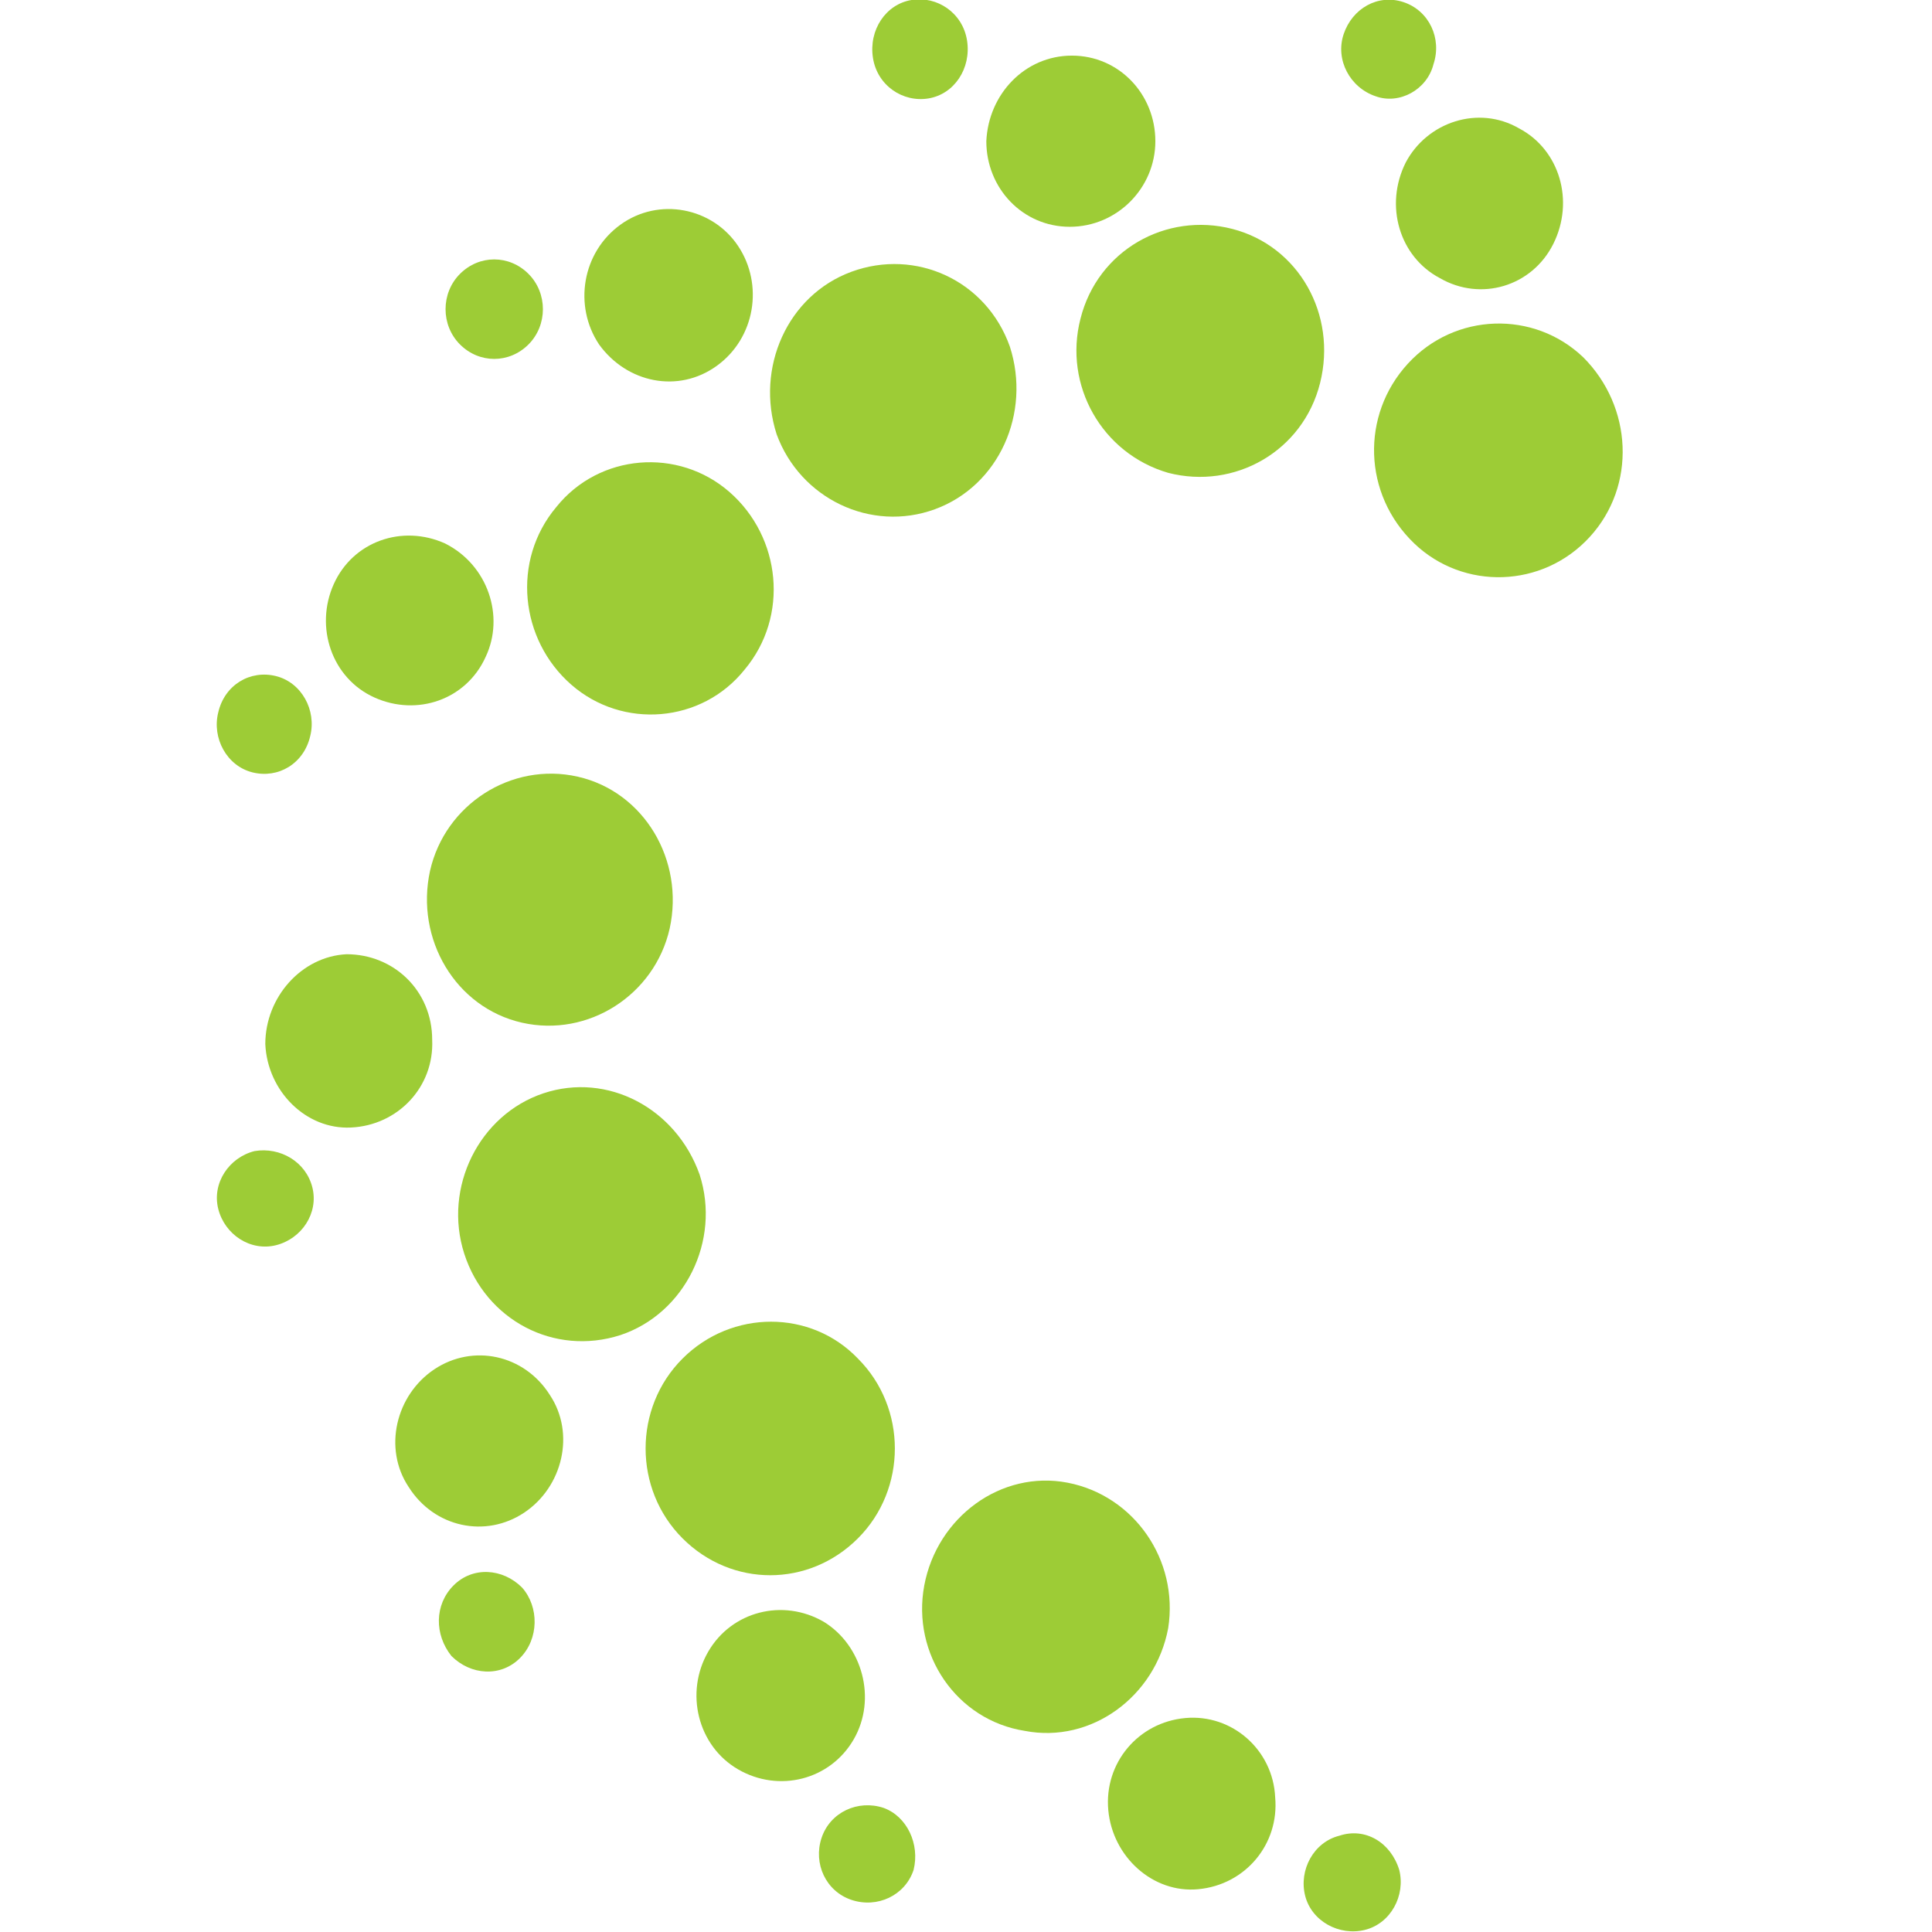
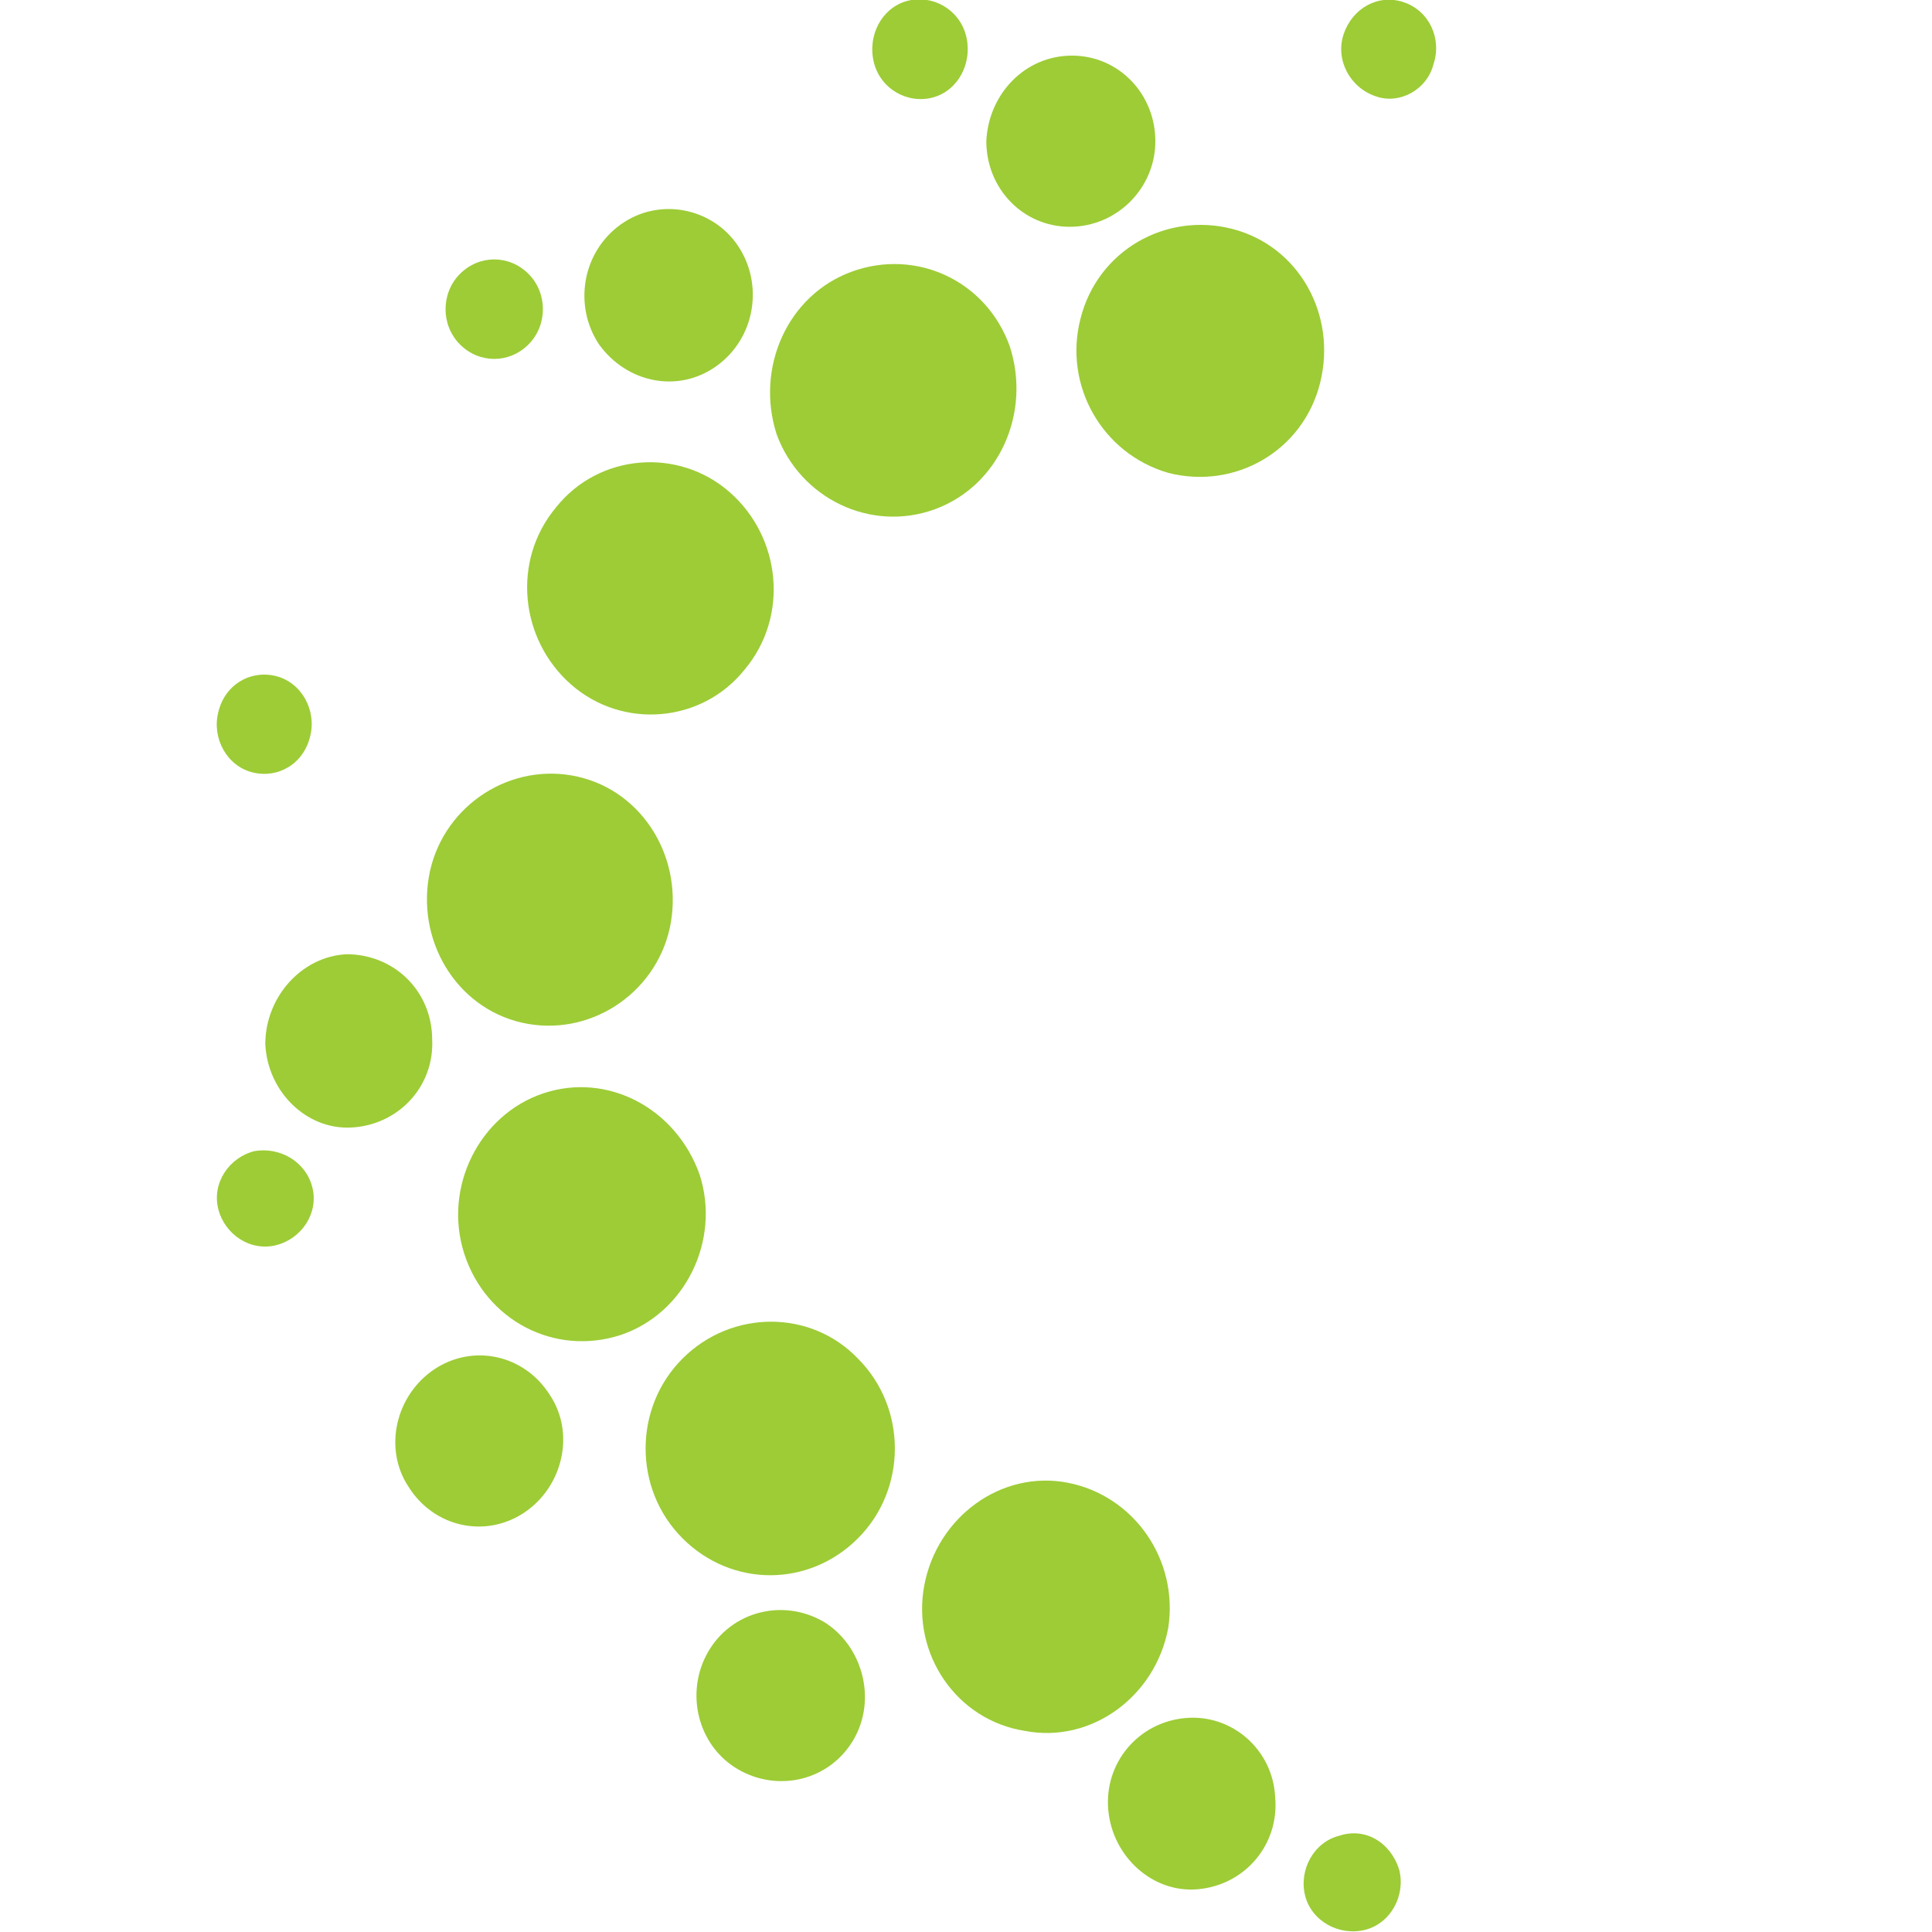
<svg xmlns="http://www.w3.org/2000/svg" version="1.1" id="Ebene_1" x="0px" y="0px" viewBox="0 0 90.3 90.3" style="enable-background:new 0 0 90.3 90.3;" xml:space="preserve">
  <style type="text/css">
	.st0{fill:#9DCC36;}
</style>
  <g>
    <path class="st0" d="M54.6,22.1c3.1,0.8,6.3-1,7.1-4.2s-1-6.4-4.1-7.2s-6.3,1-7.1,4.2C49.7,18,51.5,21.2,54.6,22.1L54.6,22.1z" />
    <path class="st0" d="M54,6.6c0-2.2-1.7-4-3.9-4s-3.9,1.8-4,4c0,2.2,1.7,4,3.9,4S54,8.8,54,6.6L54,6.6z" />
    <path class="st0" d="M42.6,0c-1.2,0.2-2,1.4-1.8,2.7C41,4,42.2,4.8,43.4,4.6c1.2-0.2,2-1.4,1.8-2.7S43.8-0.2,42.6,0L42.6,0z" />
    <path class="st0" d="M34.1,23c-2.4-2.1-6.1-1.8-8.1,0.7c-2.1,2.5-1.7,6.2,0.7,8.3s6.1,1.8,8.1-0.7C36.9,28.8,36.5,25.1,34.1,23   L34.1,23z" />
-     <path class="st0" d="M20.8,25.4c-2-0.9-4.3-0.1-5.2,1.9s-0.1,4.4,1.9,5.3c2,0.9,4.3,0.1,5.2-1.9C23.6,28.8,22.8,26.4,20.8,25.4   L20.8,25.4z" />
    <path class="st0" d="M12.9,31.6c-1.2-0.3-2.4,0.4-2.7,1.7c-0.3,1.2,0.4,2.5,1.6,2.8s2.4-0.4,2.7-1.7C14.8,33.2,14.1,31.9,12.9,31.6   L12.9,31.6z" />
    <path class="st0" d="M25.4,51.1c-3,1-4.7,4.4-3.7,7.5s4.2,4.8,7.3,3.8c3-1,4.7-4.4,3.7-7.5C31.6,51.8,28.4,50.1,25.4,51.1   L25.4,51.1z" />
    <path class="st0" d="M24.5,70.7c1.8-1.2,2.4-3.7,1.2-5.5c-1.2-1.9-3.6-2.4-5.4-1.2c-1.8,1.2-2.4,3.7-1.2,5.5   C20.3,71.4,22.7,71.9,24.5,70.7L24.5,70.7z" />
-     <path class="st0" d="M24.4,74.2c-0.9-0.9-2.3-1-3.2-0.1s-0.9,2.3-0.1,3.3c0.9,0.9,2.3,1,3.2,0.1S25.2,75.1,24.4,74.2L24.4,74.2z" />
    <path class="st0" d="M49.9,69.3c-3.1-0.6-6.1,1.6-6.7,4.8c-0.6,3.2,1.5,6.3,4.7,6.8c3.1,0.6,6.1-1.6,6.7-4.8   C55.1,72.9,53,69.9,49.9,69.3L49.9,69.3z" />
    <path class="st0" d="M55.4,80.3c-2.2,0.2-3.8,2.1-3.6,4.3c0.2,2.2,2.1,3.9,4.2,3.7c2.2-0.2,3.8-2.1,3.6-4.3   C59.5,81.8,57.6,80.1,55.4,80.3L55.4,80.3z" />
    <path class="st0" d="M62.6,85.8c-1.2,0.3-1.9,1.6-1.6,2.8c0.3,1.2,1.6,1.9,2.8,1.6s1.9-1.6,1.6-2.8C65,86.1,63.8,85.4,62.6,85.8   L62.6,85.8z" />
    <path class="st0" d="M43.7,23.8c3-1.1,4.5-4.5,3.5-7.6c-1.1-3.1-4.4-4.6-7.4-3.5s-4.5,4.5-3.5,7.6C37.4,23.3,40.7,24.9,43.7,23.8   L43.7,23.8z" />
    <path class="st0" d="M33.5,17.1c1.8-1.3,2.2-3.8,1-5.6s-3.7-2.3-5.5-1s-2.2,3.8-1,5.6C29.3,17.9,31.7,18.4,33.5,17.1L33.5,17.1z" />
    <path class="st0" d="M21.5,16.1c0.9,0.9,2.3,0.9,3.2,0c0.9-0.9,0.9-2.4,0-3.3c-0.9-0.9-2.3-0.9-3.2,0   C20.6,13.7,20.6,15.2,21.5,16.1L21.5,16.1z" />
    <path class="st0" d="M27,36.3c-3.1-0.7-6.2,1.3-6.9,4.4c-0.7,3.2,1.2,6.4,4.3,7.1c3.1,0.7,6.2-1.3,6.9-4.4C32,40.2,30.1,37,27,36.3   L27,36.3z" />
    <path class="st0" d="M16.2,44.6c-2.1,0.1-3.8,2-3.8,4.2c0.1,2.2,1.9,4,4,3.9c2.2-0.1,3.9-1.9,3.8-4.1   C20.2,46.3,18.4,44.6,16.2,44.6L16.2,44.6z" />
    <path class="st0" d="M11.9,53.8c-1.2,0.3-2,1.5-1.7,2.7s1.5,2,2.7,1.7s2-1.5,1.7-2.7C14.3,54.3,13.1,53.6,11.9,53.8L11.9,53.8z" />
    <path class="st0" d="M40.1,71.9c2.3-2.3,2.3-6.1,0-8.4c-2.2-2.3-5.9-2.3-8.2,0c-2.3,2.3-2.3,6.1,0,8.4   C34.2,74.2,37.8,74.2,40.1,71.9L40.1,71.9z" />
    <path class="st0" d="M38.5,75.8c-1.9-1.1-4.3-0.5-5.4,1.4c-1.1,1.9-0.5,4.4,1.4,5.5c1.9,1.1,4.3,0.5,5.4-1.4S40.3,76.9,38.5,75.8   L38.5,75.8z" />
-     <path class="st0" d="M41.3,84.5c-1.2-0.4-2.5,0.2-2.9,1.4c-0.4,1.2,0.2,2.5,1.4,2.9s2.5-0.2,2.9-1.4C43,86.2,42.4,84.9,41.3,84.5   L41.3,84.5z" />
-     <path class="st0" d="M74,16.7c-2.3-2.2-6-2.1-8.2,0.3c-2.2,2.4-2.1,6.1,0.3,8.4c2.3,2.2,6,2.1,8.2-0.3C76.5,22.7,76.3,19,74,16.7   L74,16.7z" />
-     <path class="st0" d="M72.6,11.4c1-2,0.3-4.4-1.6-5.4c-1.9-1.1-4.3-0.3-5.3,1.6c-1,2-0.3,4.4,1.6,5.4C69.2,14.1,71.6,13.4,72.6,11.4   L72.6,11.4z" />
    <path class="st0" d="M65.6,0.1c-1.2-0.4-2.4,0.3-2.8,1.5c-0.4,1.2,0.3,2.5,1.5,2.9C65.4,4.9,66.7,4.2,67,3   C67.4,1.8,66.8,0.5,65.6,0.1L65.6,0.1z" />
  </g>
</svg>